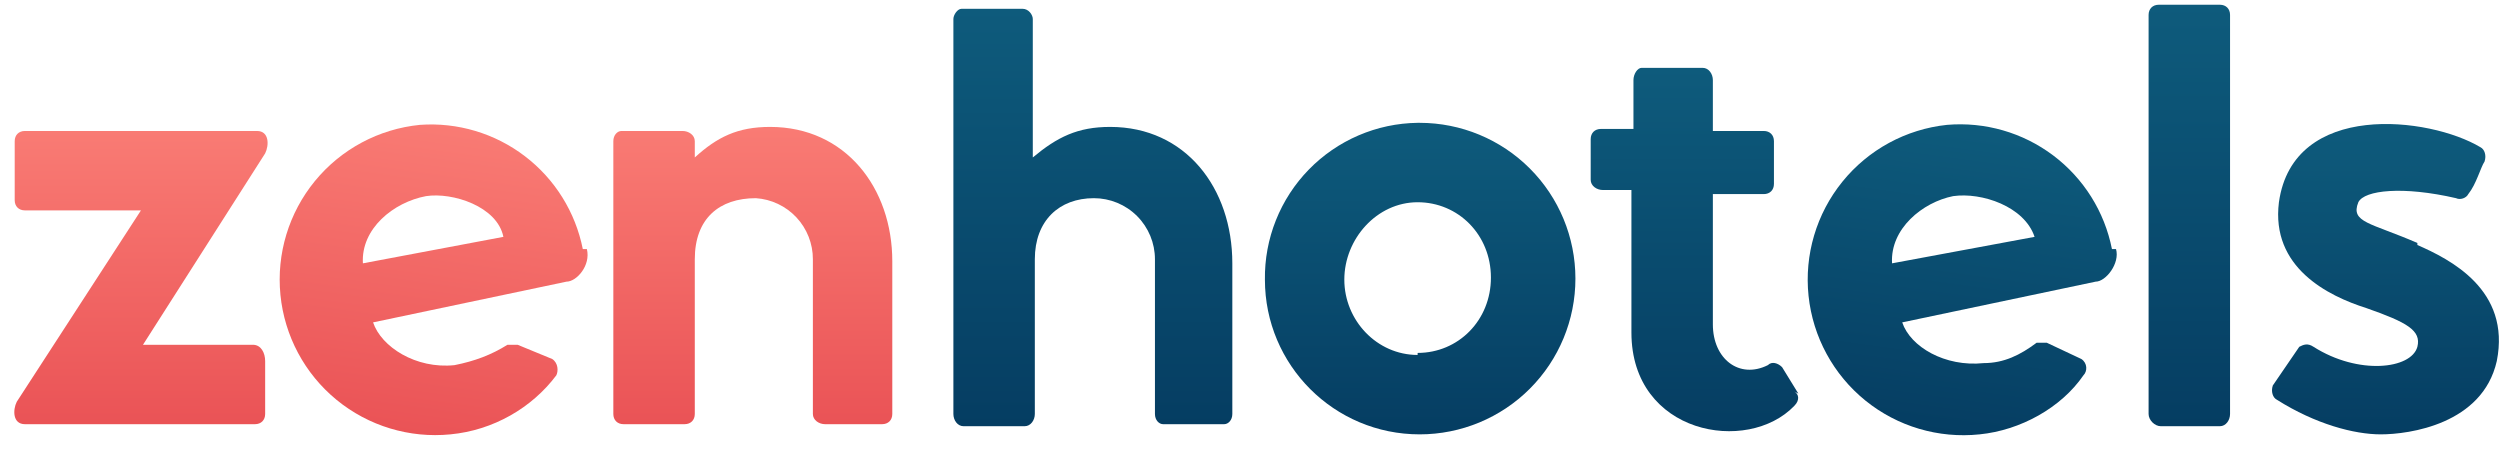
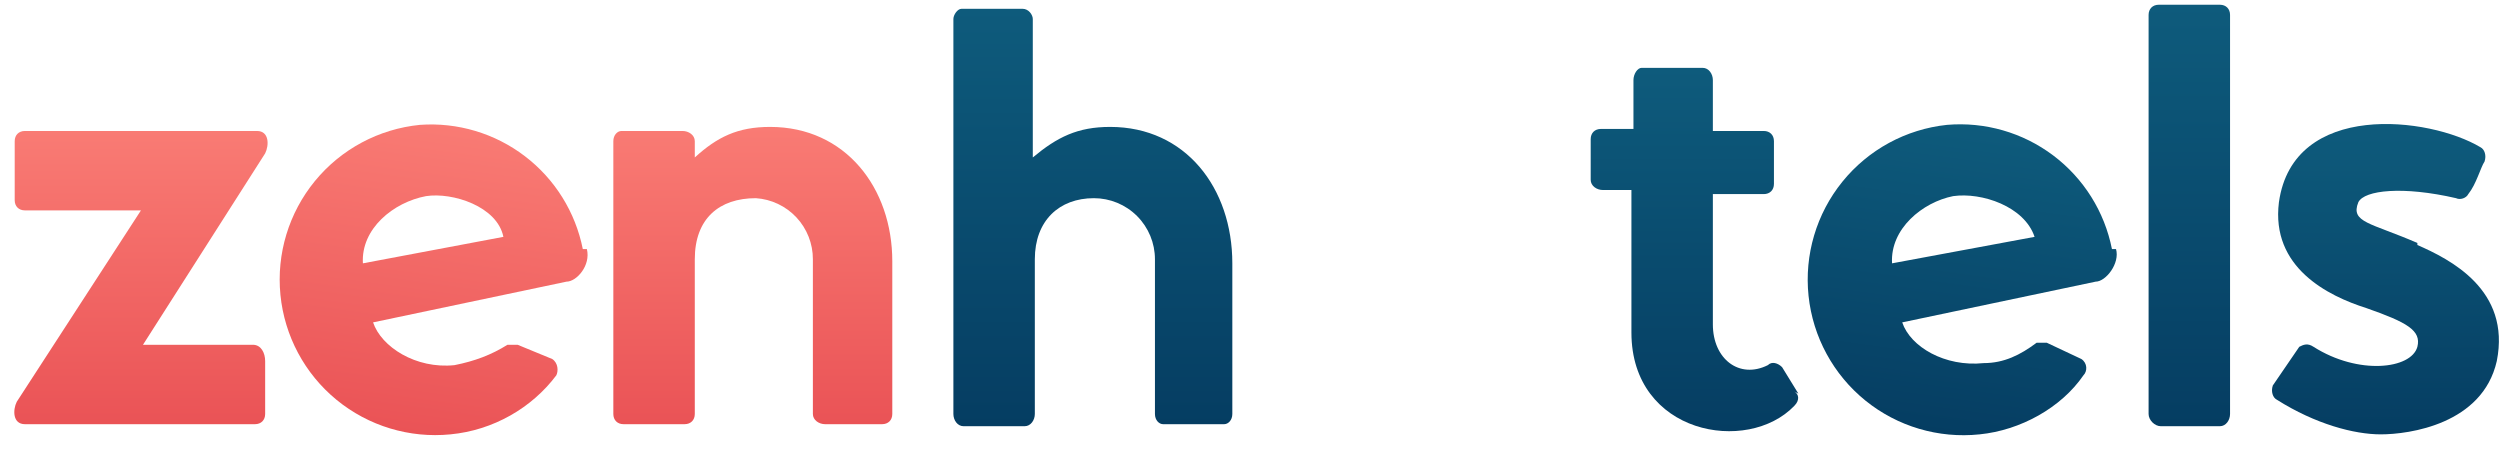
<svg xmlns="http://www.w3.org/2000/svg" width="144" height="26" viewBox="0 0 144 26" fill="none">
  <path fill-rule="evenodd" clip-rule="evenodd" d="M14.569 19.859H8.236L15.273 8.834C15.508 8.365 15.508 7.544 14.804 7.544H1.434C1.082 7.544 0.847 7.779 0.847 8.131V11.532C0.847 11.884 1.082 12.118 1.434 12.118H8.119L0.965 23.143C0.73 23.612 0.73 24.433 1.434 24.433H14.687C15.038 24.433 15.273 24.198 15.273 23.846V20.797C15.273 20.328 15.038 19.859 14.569 19.859Z" fill="url(#paint0_linear_3256_2391)" />
  <path fill-rule="evenodd" clip-rule="evenodd" d="M33.569 14.347C33.146 12.216 31.959 10.312 30.231 8.995C28.503 7.677 26.354 7.036 24.187 7.192C21.823 7.426 19.648 8.589 18.141 10.425C16.635 12.262 15.919 14.621 16.153 16.985C16.386 19.349 17.549 21.524 19.385 23.031C21.222 24.537 23.582 25.253 25.946 25.019C28.409 24.785 30.637 23.495 32.044 21.618C32.162 21.384 32.162 20.915 31.81 20.68L29.816 19.859H29.23C28.291 20.445 27.353 20.797 26.18 21.032C23.952 21.266 21.958 19.976 21.489 18.569L32.631 16.223C33.217 16.223 34.038 15.285 33.804 14.347H33.569ZM20.903 15.168C20.785 13.174 22.662 11.649 24.538 11.297C26.063 11.063 28.643 11.884 28.995 13.643L20.903 15.168Z" fill="url(#paint1_linear_3256_2391)" />
  <path fill-rule="evenodd" clip-rule="evenodd" d="M44.359 7.31C42.483 7.31 41.31 7.896 40.02 9.069V8.131C40.02 7.779 39.668 7.544 39.316 7.544H35.797C35.563 7.544 35.328 7.779 35.328 8.131V23.846C35.328 24.198 35.563 24.433 35.915 24.433H39.433C39.785 24.433 40.02 24.198 40.02 23.846V14.933C40.02 12.587 41.427 11.415 43.538 11.415C44.43 11.474 45.266 11.871 45.876 12.524C46.486 13.178 46.824 14.039 46.822 14.933V23.846C46.822 24.198 47.174 24.433 47.526 24.433H50.81C51.161 24.433 51.396 24.198 51.396 23.846V15.05C51.396 10.828 48.699 7.31 44.359 7.31Z" fill="url(#paint2_linear_3256_2391)" />
-   <path fill-rule="evenodd" clip-rule="evenodd" d="M81.655 7.075C80.484 7.09 79.328 7.336 78.253 7.798C77.177 8.261 76.203 8.93 75.386 9.769C74.569 10.607 73.926 11.598 73.492 12.686C73.058 13.773 72.843 14.935 72.859 16.106C72.859 21.032 76.846 25.019 81.772 25.019C84.152 25.019 86.434 24.074 88.116 22.392C89.799 20.709 90.744 18.427 90.744 16.047C90.744 13.668 89.799 11.386 88.116 9.703C86.434 8.02 84.152 7.075 81.772 7.075H81.655ZM81.655 20.445C79.309 20.445 77.433 18.452 77.433 16.106C77.433 13.76 79.309 11.649 81.655 11.649C84.001 11.649 85.877 13.526 85.877 15.989C85.877 18.452 84.001 20.328 81.655 20.328V20.445Z" fill="url(#paint3_linear_3256_2391)" />
  <path fill-rule="evenodd" clip-rule="evenodd" d="M139.241 13.995C136.543 12.822 135.37 12.822 135.84 11.649C136.191 10.945 138.42 10.711 141.469 11.415C141.704 11.532 142.056 11.415 142.173 11.18C142.642 10.594 142.877 9.655 143.111 9.303C143.228 8.952 143.111 8.6 142.877 8.482C139.944 6.723 132.087 5.785 131.266 11.649C130.796 15.402 134.08 17.044 136.309 17.748C138.654 18.569 139.475 19.038 139.241 19.976C138.889 21.266 135.84 21.618 133.259 19.976C132.907 19.741 132.673 19.859 132.438 19.976L130.914 22.204C130.796 22.556 130.914 22.908 131.148 23.025C133.377 24.433 135.605 25.019 137.13 25.019C138.772 25.019 142.994 24.433 143.815 20.797C144.636 16.692 141.117 14.933 139.241 14.112V13.995Z" fill="url(#paint4_linear_3256_2391)" />
  <path fill-rule="evenodd" clip-rule="evenodd" d="M128.451 0.859C128.451 0.507 128.216 0.273 127.864 0.273H124.346C123.994 0.273 123.759 0.507 123.759 0.859V23.846C123.759 24.198 124.111 24.55 124.463 24.55H127.864C128.216 24.55 128.451 24.198 128.451 23.846V0.859Z" fill="url(#paint5_linear_3256_2391)" />
  <path fill-rule="evenodd" clip-rule="evenodd" d="M103.587 22.674L102.649 21.149C102.414 20.914 102.062 20.797 101.828 21.032C100.186 21.853 98.661 20.68 98.661 18.686V11.18H101.593C101.945 11.18 102.179 10.945 102.179 10.594V8.131C102.179 7.779 101.945 7.544 101.593 7.544H98.661V4.612C98.661 4.26 98.426 3.908 98.075 3.908H94.556C94.322 3.908 94.087 4.26 94.087 4.612V7.427H92.21C91.859 7.427 91.624 7.661 91.624 8.013V10.359C91.624 10.711 91.976 10.945 92.328 10.945H93.97V19.155C93.97 25.019 100.655 26.192 103.352 23.377C103.704 23.026 103.587 22.674 103.352 22.556L103.587 22.674Z" fill="url(#paint6_linear_3256_2391)" />
  <path fill-rule="evenodd" clip-rule="evenodd" d="M63.945 7.31C62.069 7.31 60.896 7.896 59.489 9.069V1.094C59.489 0.859 59.254 0.507 58.902 0.507H55.384C55.149 0.507 54.915 0.859 54.915 1.094V23.847C54.915 24.198 55.149 24.55 55.501 24.55H59.019C59.371 24.55 59.606 24.198 59.606 23.847V14.933C59.606 12.705 61.013 11.415 63.007 11.415C63.94 11.415 64.835 11.785 65.495 12.445C66.155 13.105 66.525 14 66.525 14.933V23.847C66.525 24.198 66.76 24.433 66.995 24.433H70.513C70.748 24.433 70.982 24.198 70.982 23.847V15.168C70.982 10.828 68.285 7.31 63.945 7.31Z" fill="url(#paint7_linear_3256_2391)" />
  <path fill-rule="evenodd" clip-rule="evenodd" d="M121.648 14.347C121.223 12.194 120.019 10.274 118.266 8.954C116.513 7.634 114.335 7.007 112.149 7.192C109.785 7.441 107.616 8.619 106.121 10.467C104.625 12.314 103.924 14.68 104.173 17.044C104.422 19.408 105.6 21.576 107.447 23.072C109.295 24.568 111.661 25.268 114.025 25.019C116.371 24.785 118.716 23.495 120.006 21.618C120.241 21.384 120.241 20.915 119.889 20.68L117.895 19.742H117.309C116.371 20.445 115.432 20.915 114.26 20.915C112.031 21.149 110.037 19.976 109.568 18.569L120.71 16.223C121.297 16.223 122.118 15.168 121.883 14.347H121.648ZM108.982 15.168C108.865 13.174 110.741 11.649 112.5 11.297C114.142 11.063 116.605 11.884 117.192 13.643L108.982 15.168Z" fill="url(#paint8_linear_3256_2391)" />
  <defs>
    <linearGradient id="paint0_linear_3256_2391" x1="8.114" y1="24.429" x2="8.114" y2="7.538" gradientUnits="userSpaceOnUse">
      <stop stop-color="#EA5356" />
      <stop offset="1" stop-color="#F97B74" />
    </linearGradient>
    <linearGradient id="paint1_linear_3256_2391" x1="23.659" y1="24.943" x2="26.108" y2="7.225" gradientUnits="userSpaceOnUse">
      <stop stop-color="#EA5356" />
      <stop offset="1" stop-color="#F97B74" />
    </linearGradient>
    <linearGradient id="paint2_linear_3256_2391" x1="43.366" y1="24.442" x2="43.366" y2="7.313" gradientUnits="userSpaceOnUse">
      <stop stop-color="#EA5356" />
      <stop offset="1" stop-color="#F97B74" />
    </linearGradient>
    <linearGradient id="paint3_linear_3256_2391" x1="81.797" y1="25.032" x2="81.797" y2="7.08" gradientUnits="userSpaceOnUse">
      <stop stop-color="#053D62" />
      <stop offset="1" stop-color="#0E5B7C" />
    </linearGradient>
    <linearGradient id="paint4_linear_3256_2391" x1="137.411" y1="25.029" x2="137.411" y2="7.157" gradientUnits="userSpaceOnUse">
      <stop stop-color="#053D62" />
      <stop offset="1" stop-color="#0E5B7C" />
    </linearGradient>
    <linearGradient id="paint5_linear_3256_2391" x1="126.103" y1="24.558" x2="126.103" y2="0.274" gradientUnits="userSpaceOnUse">
      <stop stop-color="#053D62" />
      <stop offset="1" stop-color="#0E5B7C" />
    </linearGradient>
    <linearGradient id="paint6_linear_3256_2391" x1="97.591" y1="24.833" x2="97.591" y2="3.903" gradientUnits="userSpaceOnUse">
      <stop stop-color="#053D62" />
      <stop offset="1" stop-color="#0E5B7C" />
    </linearGradient>
    <linearGradient id="paint7_linear_3256_2391" x1="62.951" y1="24.545" x2="62.951" y2="0.506" gradientUnits="userSpaceOnUse">
      <stop stop-color="#053D62" />
      <stop offset="1" stop-color="#0E5B7C" />
    </linearGradient>
    <linearGradient id="paint8_linear_3256_2391" x1="111.7" y1="24.948" x2="114.146" y2="7.213" gradientUnits="userSpaceOnUse">
      <stop stop-color="#053D62" />
      <stop offset="1" stop-color="#0E5B7C" />
    </linearGradient>
  </defs>
</svg>